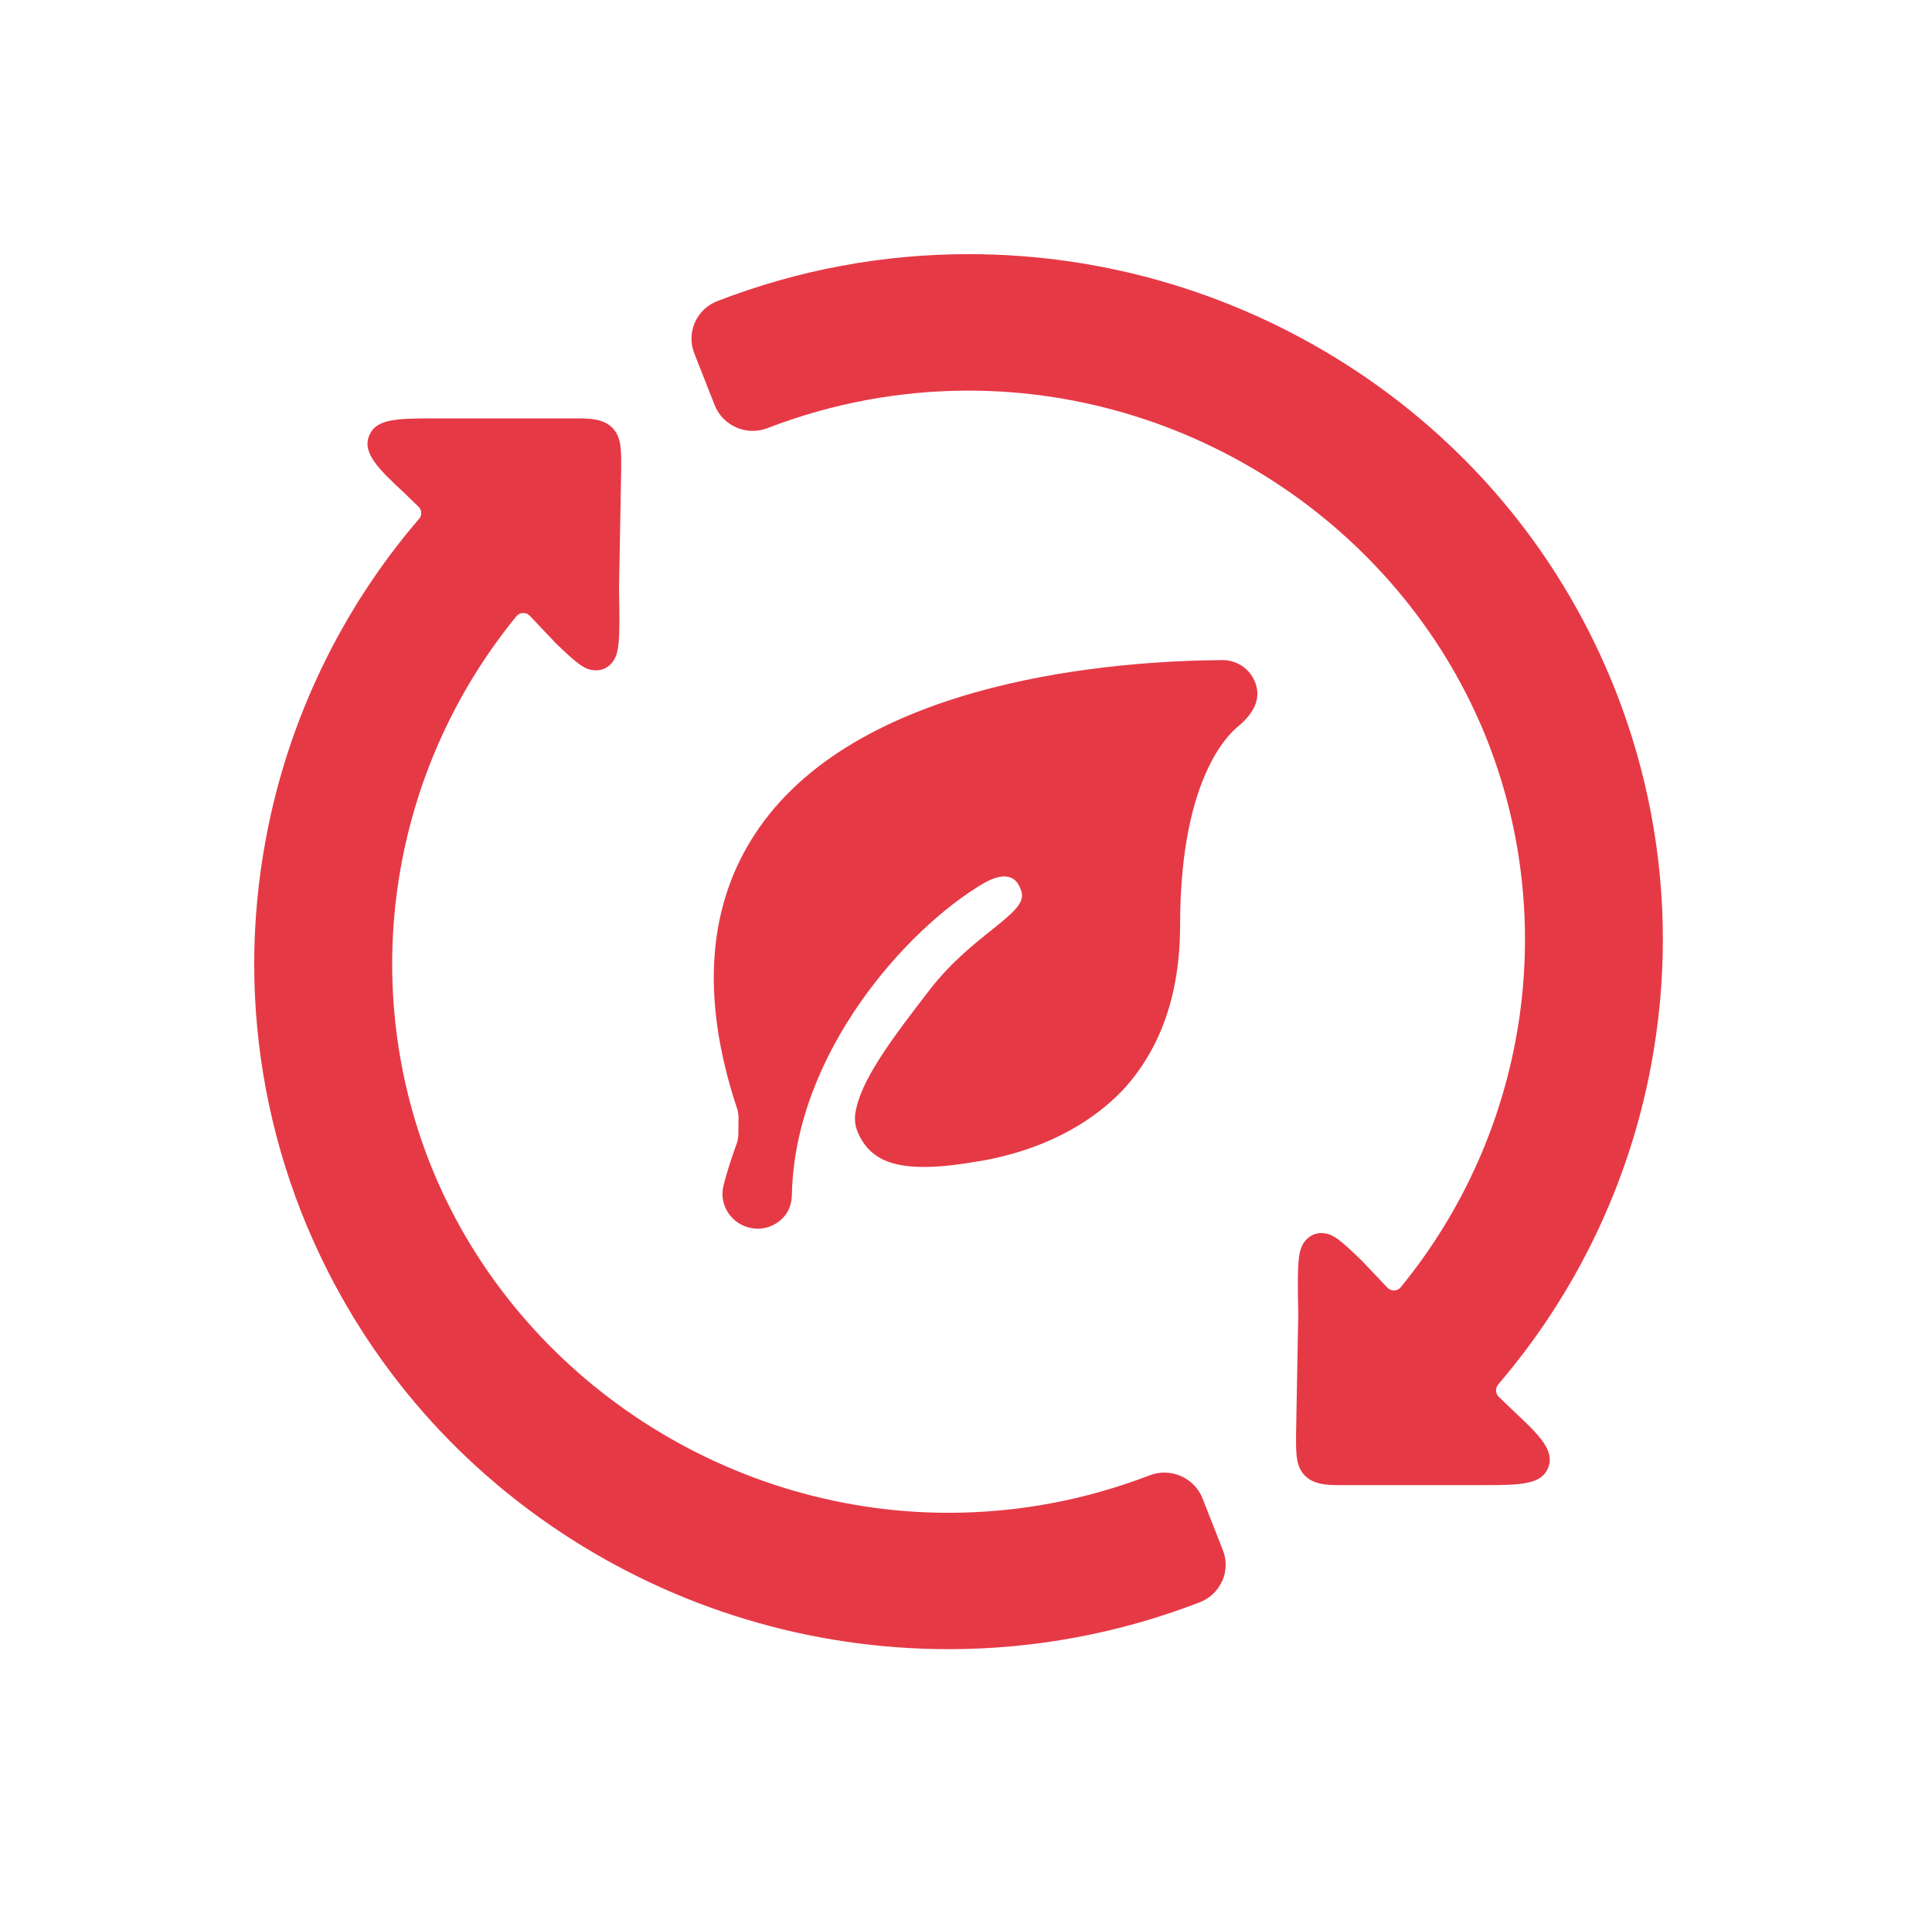
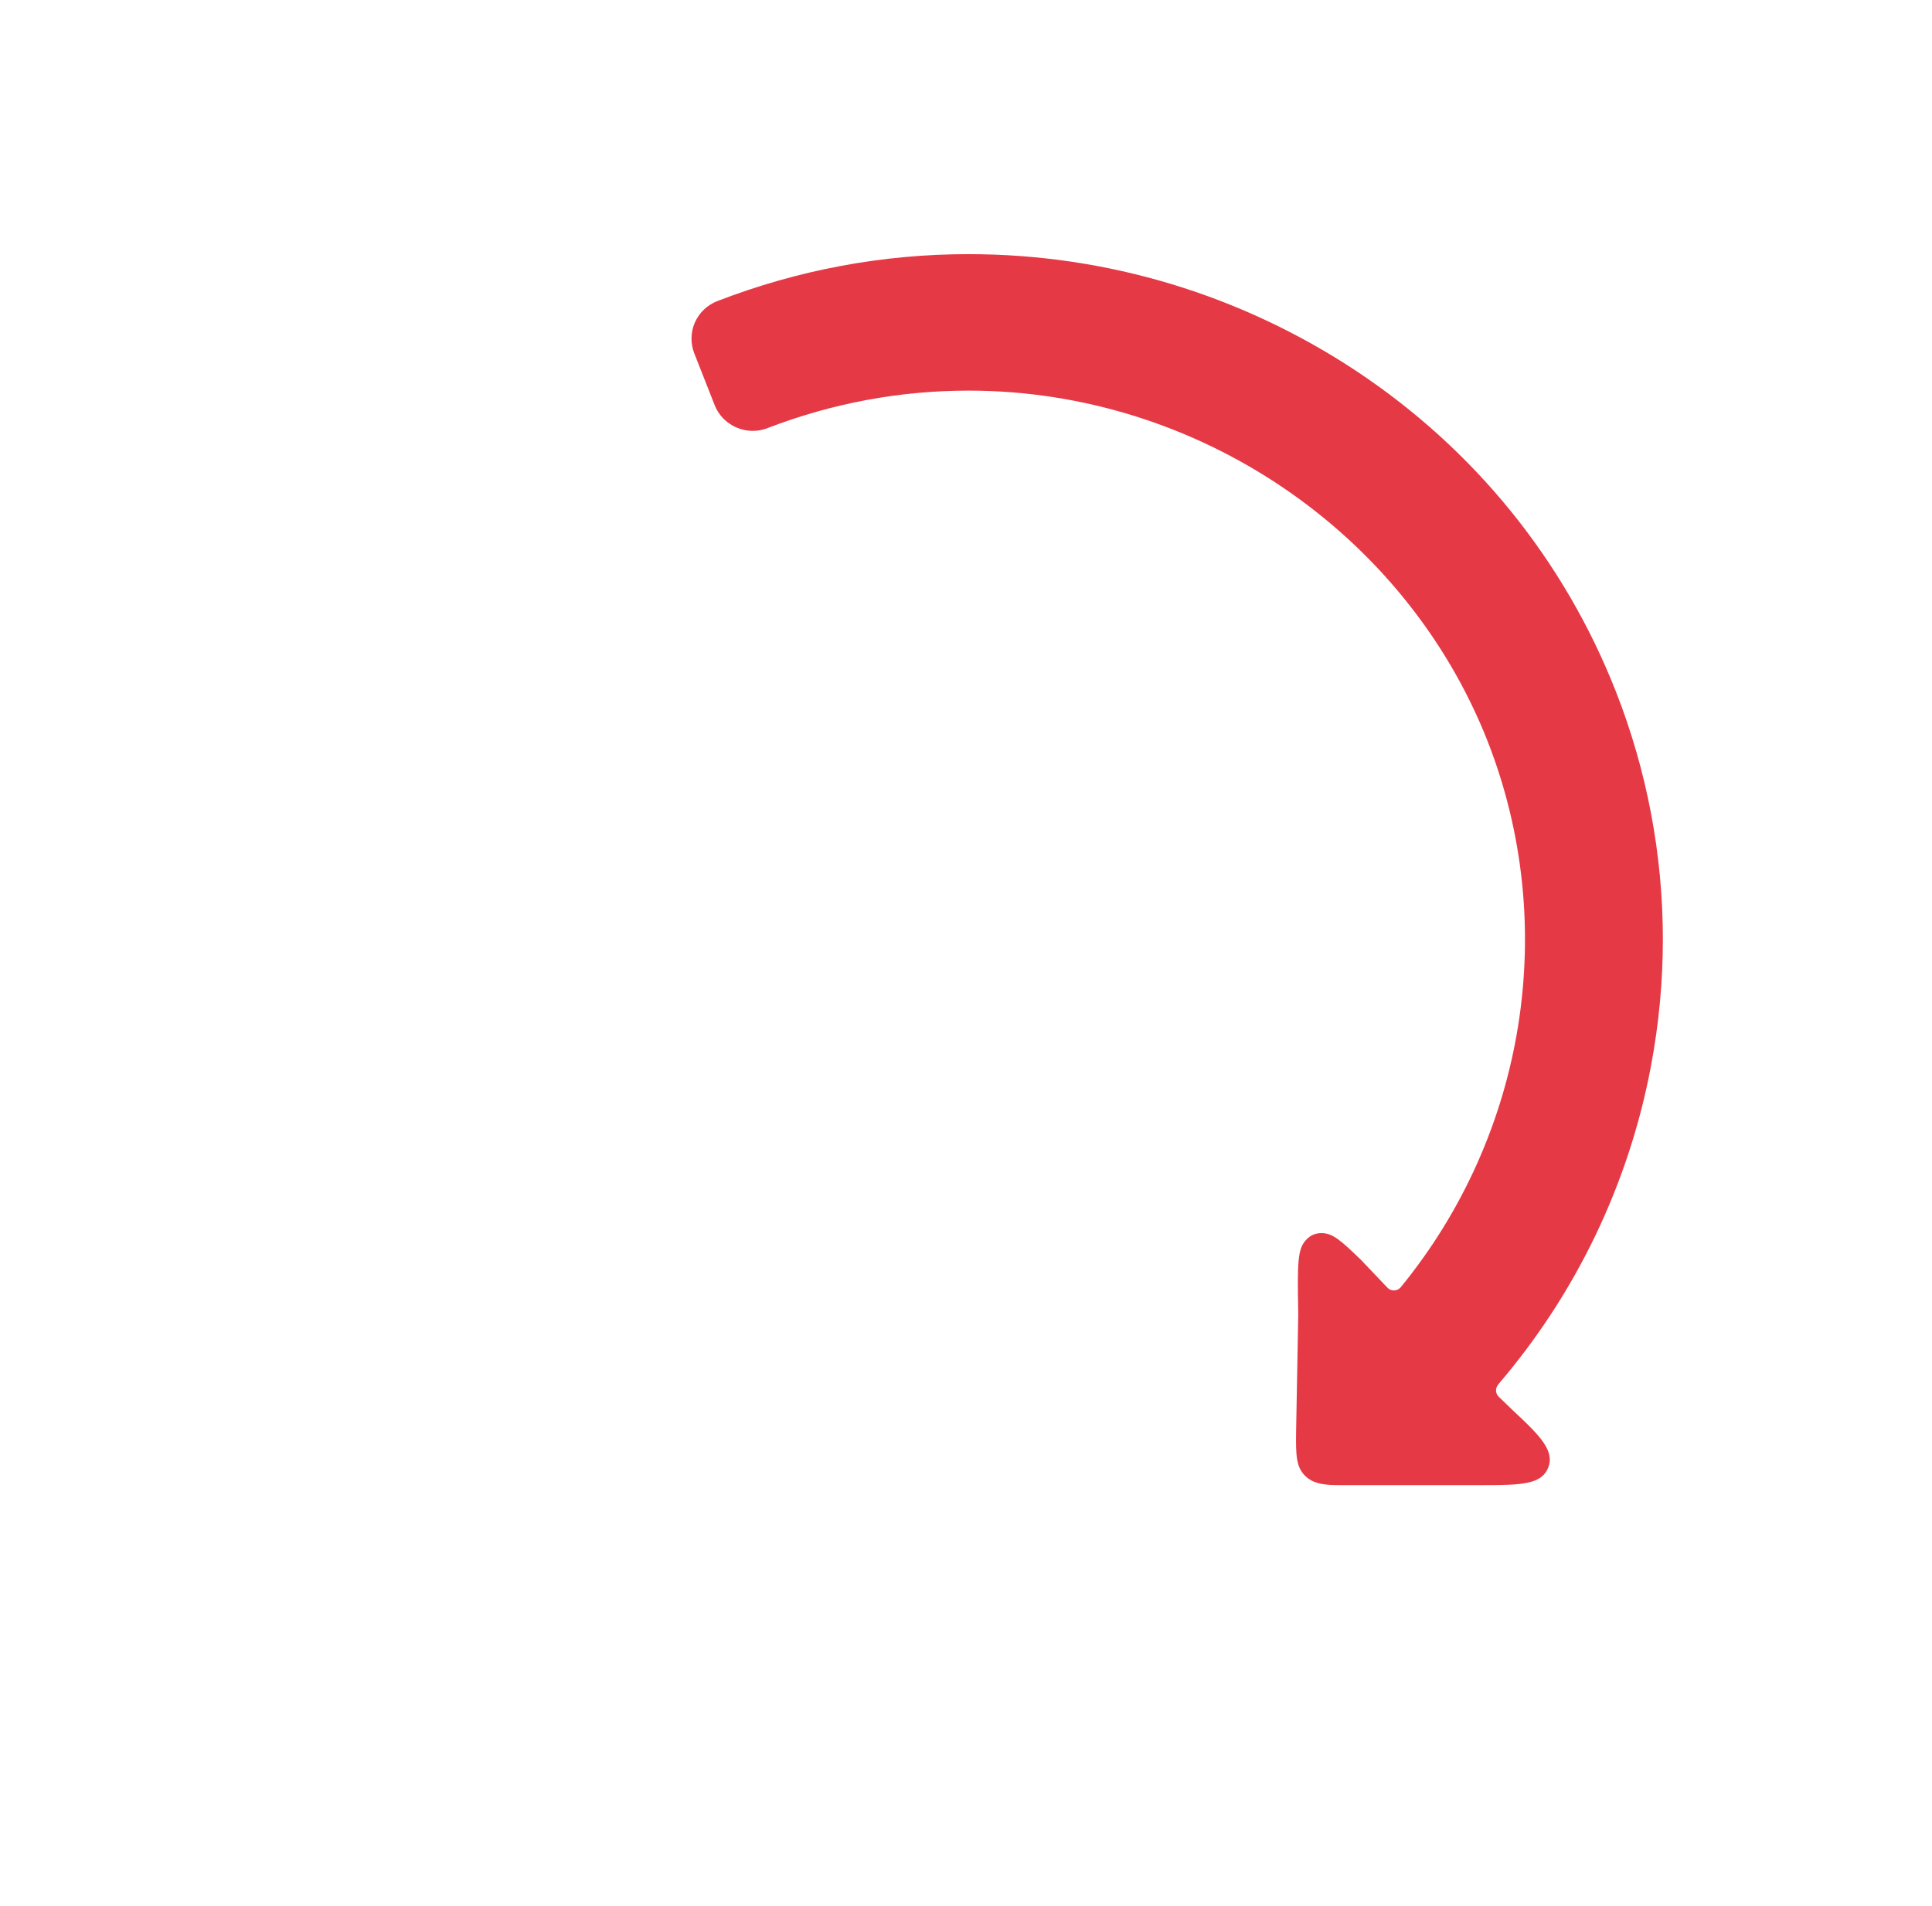
<svg xmlns="http://www.w3.org/2000/svg" width="76" height="75" viewBox="0 0 76 75" fill="none">
-   <path d="M48.079 62.208C48.078 62.207 48.077 62.207 48.076 62.209C47.899 62.603 47.584 62.899 47.184 63.051C44.019 64.27 40.7 64.891 37.315 64.891C31.878 64.891 26.603 63.299 22.056 60.29C17.408 57.206 13.877 52.845 11.848 47.684C10.624 44.562 10 41.256 10 37.931C10 36.267 10.158 34.599 10.47 32.942C11.34 28.315 13.423 23.977 16.488 20.412C16.607 20.275 16.596 20.069 16.469 19.944L15.891 19.384C14.863 18.432 14.251 17.815 14.521 17.144C14.782 16.493 15.56 16.463 17.023 16.463H22.645C23.169 16.463 23.712 16.463 24.081 16.825C24.435 17.183 24.447 17.636 24.435 18.55L24.351 23.169C24.389 25.264 24.381 25.774 24.016 26.14C23.862 26.296 23.662 26.376 23.442 26.376C22.995 26.376 22.68 26.094 21.836 25.283C21.815 25.262 21.795 25.237 21.774 25.215L20.839 24.228C20.77 24.156 20.677 24.118 20.573 24.122C20.473 24.122 20.377 24.171 20.315 24.247C15.379 30.284 14.07 38.517 16.9 45.738C20.15 53.983 28.351 59.525 37.311 59.525C40.018 59.525 42.675 59.03 45.212 58.055C45.401 57.982 45.601 57.944 45.802 57.944C46.468 57.944 47.069 58.352 47.307 58.965L48.1 60.983C48.258 61.371 48.254 61.816 48.082 62.207C48.082 62.209 48.08 62.209 48.079 62.208Z" fill="#E63946" />
  <path d="M58.929 54.486C58.93 54.486 58.931 54.488 58.93 54.489C58.813 54.627 58.826 54.826 58.952 54.955L59.529 55.511C60.557 56.467 61.173 57.08 60.9 57.754C60.638 58.405 59.861 58.436 58.397 58.436H52.776C52.252 58.436 51.709 58.436 51.339 58.07C50.985 57.716 50.974 57.259 50.985 56.349L51.07 51.729C51.031 49.631 51.039 49.12 51.405 48.759C51.559 48.602 51.759 48.519 51.979 48.519C52.425 48.519 52.741 48.8 53.58 49.615C53.58 49.615 53.603 49.642 53.611 49.65L54.578 50.667C54.647 50.743 54.747 50.781 54.843 50.777C54.944 50.777 55.04 50.724 55.101 50.651C60.038 44.615 61.347 36.377 58.517 29.16C55.267 20.915 47.065 15.37 38.105 15.37C35.398 15.37 32.742 15.865 30.204 16.84C30.015 16.916 29.815 16.954 29.615 16.954C28.949 16.954 28.348 16.547 28.11 15.934L27.316 13.915C27.159 13.527 27.162 13.077 27.336 12.685C27.513 12.293 27.828 11.996 28.229 11.843C31.394 10.621 34.713 10 38.098 10C43.535 10 48.81 11.592 53.357 14.601C58.005 17.685 61.535 22.046 63.565 27.21C64.789 30.329 65.413 33.635 65.413 36.964C65.413 38.632 65.255 40.3 64.943 41.957C64.073 46.583 61.991 50.916 58.927 54.484C58.926 54.485 58.927 54.486 58.929 54.486Z" fill="#E63946" />
-   <path d="M28.454 46.681C28.453 46.682 28.452 46.683 28.452 46.685C28.288 47.423 28.765 48.153 29.511 48.313C29.611 48.336 29.703 48.347 29.8 48.347C30.235 48.347 30.628 48.145 30.882 47.825C31.067 47.593 31.144 47.3 31.151 47.002C31.271 41.416 35.691 36.526 38.675 34.766C39.569 34.244 39.927 34.572 40.057 34.796C40.114 34.894 40.161 35 40.189 35.11C40.407 35.964 38.297 36.718 36.577 38.94C35.017 40.959 33.843 42.535 33.646 43.807C33.608 44.07 33.646 44.337 33.754 44.58C34.295 45.782 35.447 46.231 38.506 45.691C38.572 45.68 38.639 45.667 38.704 45.659C38.706 45.659 38.708 45.658 38.71 45.658C41.451 45.144 43.13 43.963 44.143 42.92C45.644 41.309 46.422 39.134 46.422 36.407C46.422 30.268 48.582 28.688 48.736 28.558C49.21 28.151 49.576 27.64 49.429 27.023C49.283 26.407 48.729 25.972 48.09 25.972C43.973 26.003 33.974 26.692 29.869 32.565C27.825 35.485 27.528 39.203 28.994 43.617C29.032 43.732 29.053 43.854 29.052 43.976C29.051 44.199 29.047 44.414 29.044 44.638C29.042 44.766 29.018 44.893 28.974 45.014C28.616 46.001 28.466 46.626 28.456 46.676C28.456 46.678 28.455 46.68 28.454 46.681Z" fill="#E63946" />
</svg>